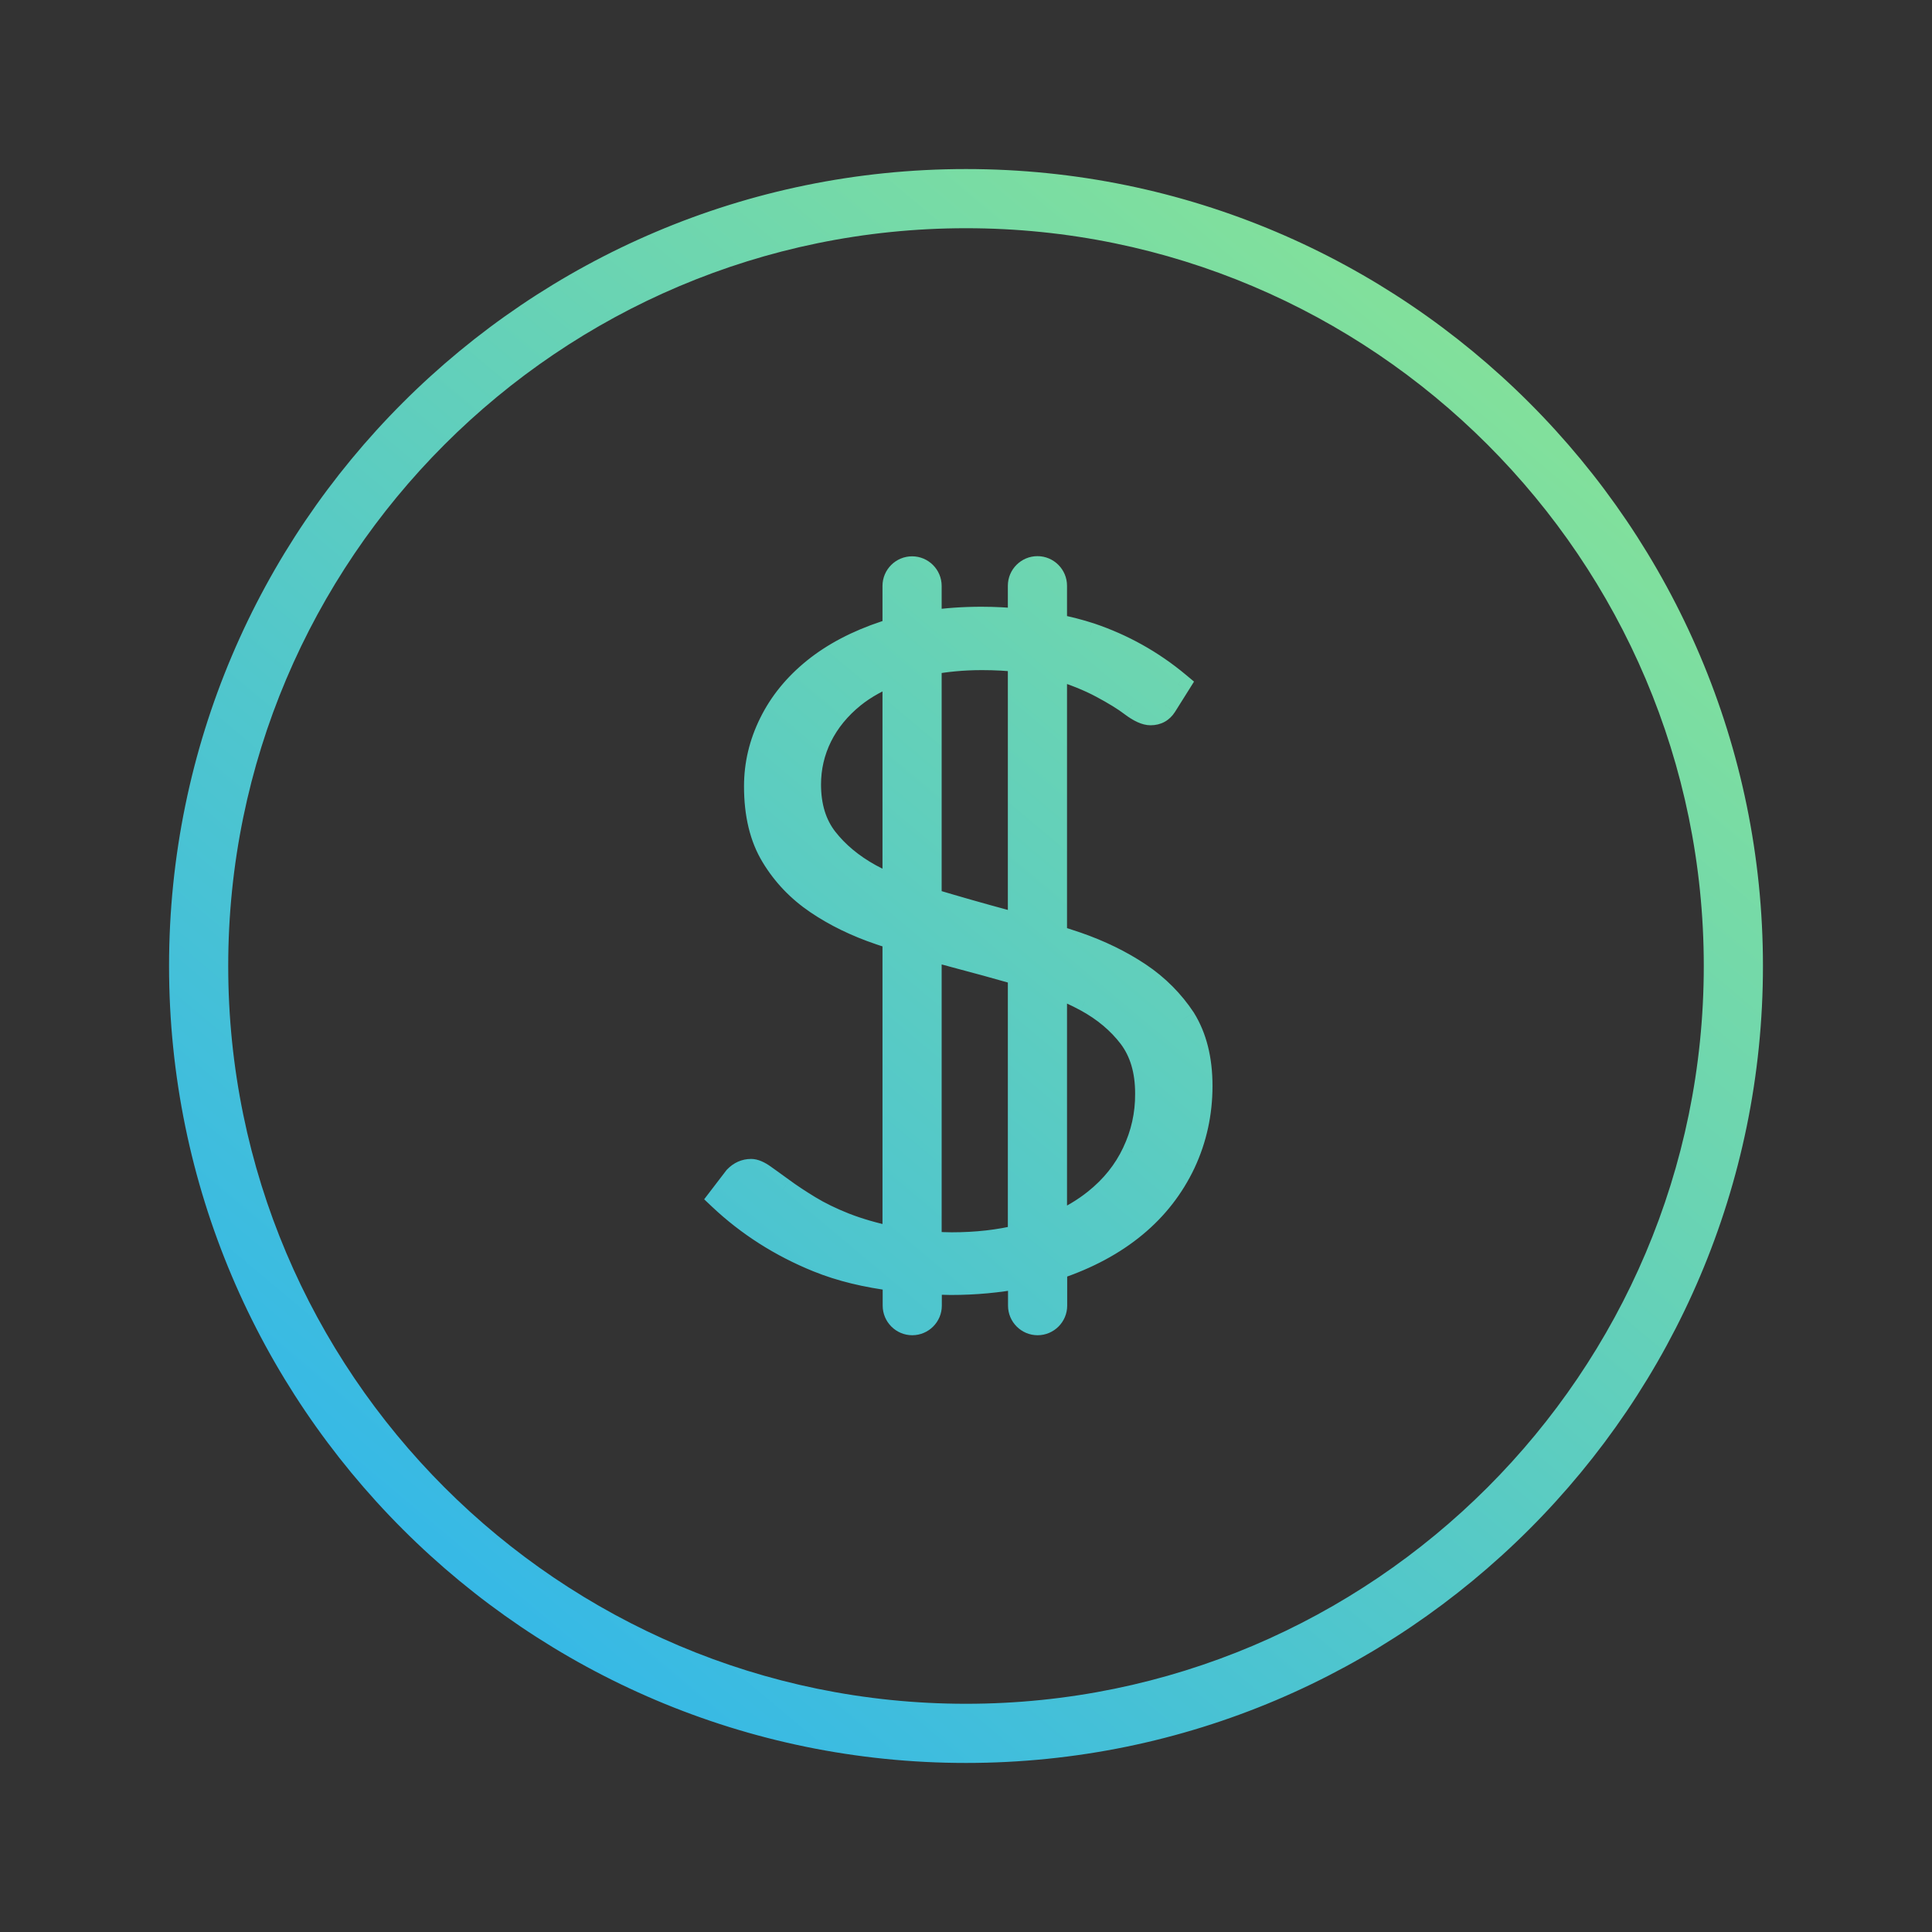
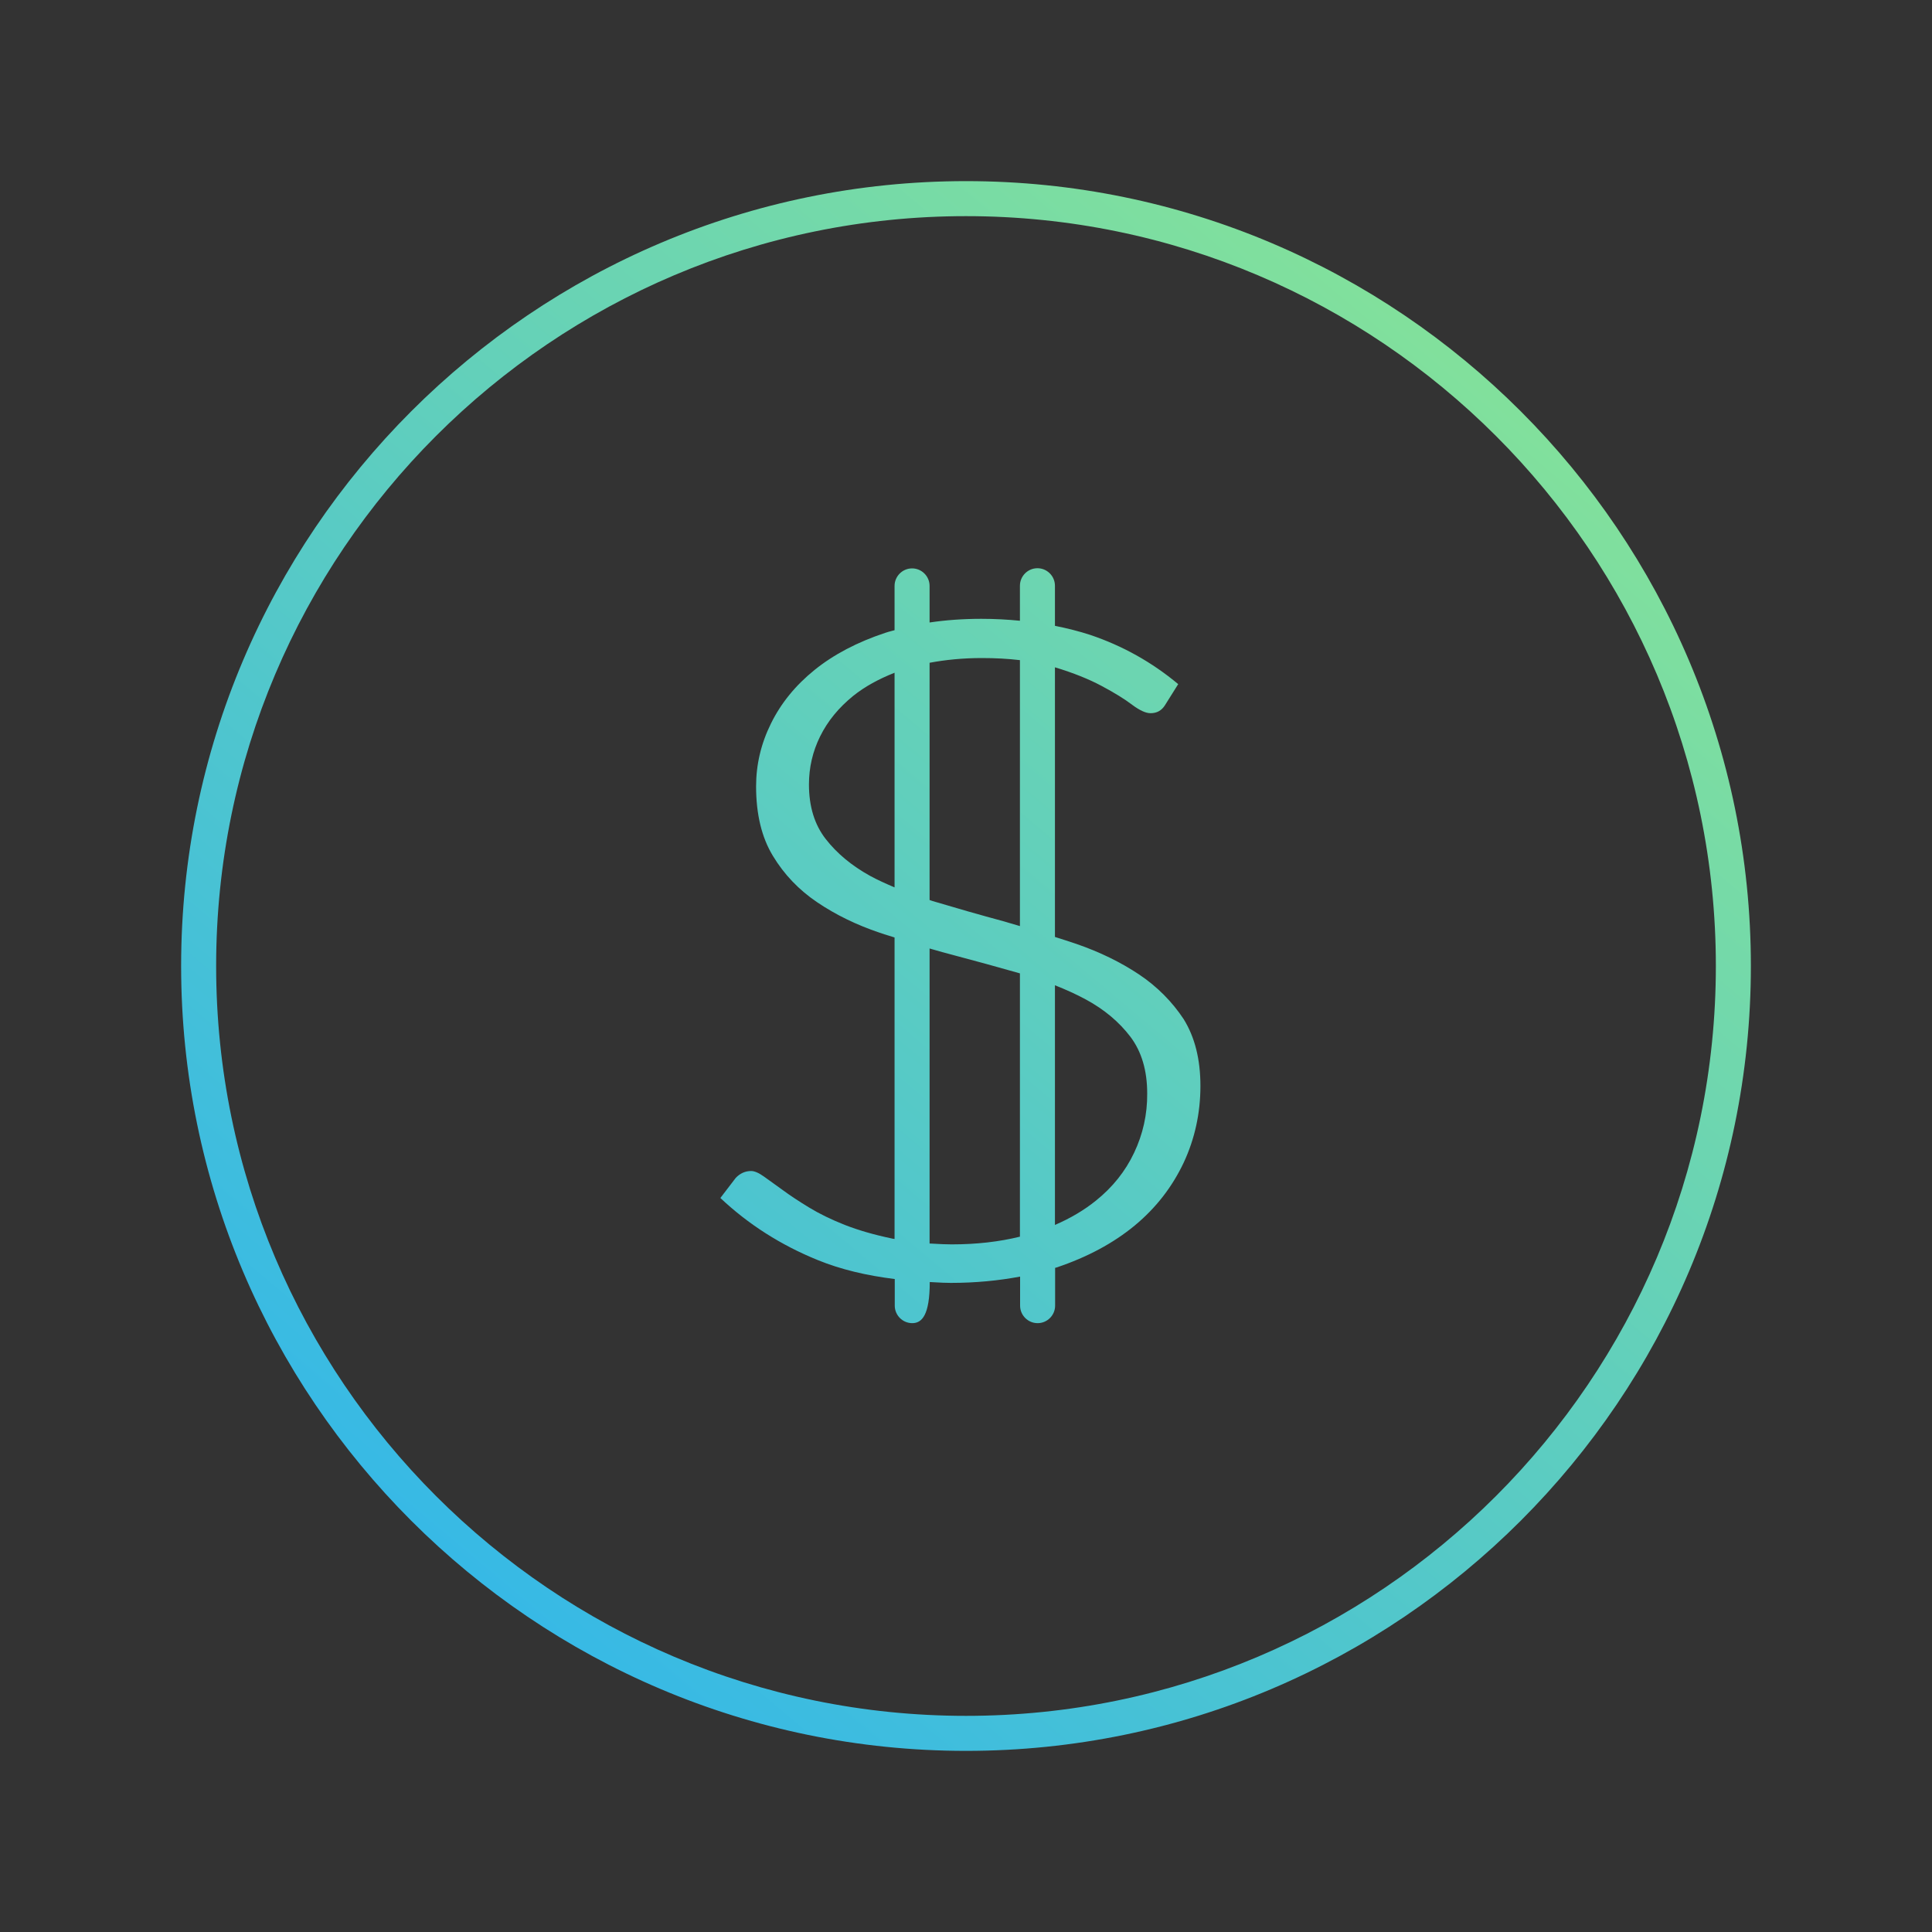
<svg xmlns="http://www.w3.org/2000/svg" width="80" height="80" viewBox="0 0 80 80" fill="none">
  <rect x="0" y="0" width="80" height="80" fill="#333333" stroke="none" />
-   <path fill-rule="evenodd" clip-rule="evenodd" d="M7.5 40C7.5 22.079 22.079 7.5 40 7.5C57.921 7.5 72.5 22.079 72.5 40C72.5 57.921 57.921 72.5 40 72.5C22.079 72.5 7.5 57.921 7.5 40ZM8.95 40C8.95 57.124 22.876 71.05 40 71.05C57.124 71.05 71.05 57.124 71.05 40C71.05 22.876 57.124 8.95 40 8.95C22.876 8.95 8.95 22.876 8.95 40ZM44.575 39.087C45.539 39.42 46.401 39.841 47.163 40.348C47.924 40.856 48.54 41.486 49.011 42.197C49.475 42.944 49.707 43.864 49.707 44.966C49.707 46.09 49.475 47.156 49.011 48.149C48.54 49.142 47.873 50.012 46.989 50.744C46.104 51.476 45.024 52.056 43.748 52.484C43.74 52.488 43.73 52.49 43.719 52.492C43.71 52.493 43.7 52.495 43.69 52.498V54.064C43.69 54.463 43.364 54.789 42.965 54.789C42.566 54.789 42.24 54.463 42.24 54.064V52.861C41.349 53.028 40.399 53.122 39.369 53.122C39.143 53.122 38.933 53.11 38.72 53.098C38.647 53.094 38.574 53.089 38.499 53.086V54.064C38.499 54.463 38.173 54.789 37.774 54.789C37.376 54.789 37.05 54.463 37.05 54.064V52.962C35.882 52.818 34.809 52.564 33.867 52.179C32.33 51.556 30.982 50.693 29.829 49.606L30.467 48.772C30.648 48.584 30.858 48.489 31.105 48.489C31.235 48.489 31.416 48.562 31.627 48.714C31.703 48.769 31.786 48.828 31.875 48.892C32.032 49.004 32.208 49.129 32.403 49.272C32.707 49.497 33.069 49.736 33.497 49.997C33.925 50.258 34.418 50.498 34.983 50.722C35.542 50.94 36.187 51.128 36.919 51.281C36.942 51.29 36.972 51.293 36.999 51.296C37.015 51.298 37.029 51.3 37.042 51.302V38.819C36.969 38.795 36.895 38.772 36.82 38.749C36.688 38.709 36.556 38.669 36.426 38.623C35.462 38.297 34.599 37.876 33.838 37.361C33.077 36.847 32.468 36.209 32.004 35.44C31.54 34.679 31.308 33.715 31.308 32.562C31.308 31.663 31.511 30.793 31.924 29.959C32.337 29.119 32.939 28.379 33.729 27.741C34.519 27.103 35.498 26.588 36.658 26.204C36.743 26.174 36.832 26.151 36.922 26.127C36.962 26.117 37.002 26.107 37.042 26.095V24.261C37.042 23.863 37.368 23.536 37.767 23.536C38.166 23.536 38.492 23.863 38.492 24.261V25.776C39.166 25.675 39.884 25.624 40.638 25.624C41.189 25.624 41.718 25.653 42.233 25.704V24.254C42.233 23.855 42.559 23.529 42.958 23.529C43.357 23.529 43.683 23.855 43.683 24.254V25.914C44.19 26.016 44.683 26.139 45.147 26.291C46.481 26.741 47.692 27.415 48.787 28.328L48.236 29.206C48.098 29.423 47.902 29.532 47.641 29.532C47.445 29.532 47.192 29.416 46.88 29.184C46.568 28.945 46.141 28.683 45.611 28.401C45.096 28.125 44.451 27.864 43.683 27.632V38.797C43.98 38.891 44.277 38.985 44.575 39.087ZM36.027 36.267C36.346 36.441 36.687 36.593 37.042 36.745V27.857C36.383 28.118 35.81 28.43 35.331 28.814C34.73 29.3 34.273 29.858 33.961 30.489C33.649 31.119 33.497 31.786 33.497 32.482C33.497 33.396 33.729 34.15 34.193 34.744C34.657 35.339 35.266 35.846 36.027 36.267ZM39.406 51.527C40.442 51.527 41.377 51.418 42.233 51.208V40.305C41.312 40.044 40.37 39.783 39.406 39.529C39.142 39.462 38.889 39.389 38.632 39.315C38.586 39.302 38.539 39.289 38.492 39.275V51.491C38.563 51.494 38.635 51.498 38.707 51.502C38.933 51.514 39.163 51.527 39.406 51.527ZM41.745 38.204C41.91 38.254 42.072 38.303 42.233 38.347V27.335C41.747 27.277 41.225 27.248 40.66 27.248C39.87 27.248 39.152 27.321 38.492 27.444V37.267C38.514 37.274 38.534 37.282 38.554 37.289C38.574 37.296 38.594 37.303 38.615 37.31C39.587 37.6 40.573 37.883 41.595 38.159C41.645 38.174 41.696 38.189 41.745 38.204ZM45.372 49.722C46.068 49.164 46.597 48.504 46.96 47.736C47.322 46.974 47.511 46.148 47.503 45.278C47.503 44.328 47.271 43.545 46.807 42.929C46.343 42.32 45.734 41.805 44.973 41.392C44.575 41.175 44.14 40.979 43.683 40.798V50.722C44.321 50.447 44.886 50.113 45.372 49.722Z" fill="url(#paint0_linear)" />
-   <path d="M47.163 40.348L46.885 40.764L46.885 40.764L47.163 40.348ZM44.575 39.087L44.738 38.614L44.736 38.614L44.575 39.087ZM49.011 42.197L49.436 41.933L49.432 41.927L49.428 41.92L49.011 42.197ZM49.011 48.149L49.463 48.363L49.464 48.36L49.011 48.149ZM46.989 50.744L47.307 51.129L47.307 51.129L46.989 50.744ZM43.748 52.484L43.589 52.01L43.556 52.021L43.525 52.037L43.748 52.484ZM43.719 52.492L43.808 52.984L43.808 52.984L43.719 52.492ZM43.69 52.498L43.532 52.024L43.19 52.138V52.498H43.69ZM42.24 52.861H42.74V52.259L42.148 52.37L42.24 52.861ZM38.72 53.098L38.749 52.599L38.749 52.599L38.72 53.098ZM38.499 53.086L38.524 52.586L37.999 52.56V53.086H38.499ZM37.05 52.962H37.55V52.521L37.111 52.466L37.05 52.962ZM33.867 52.179L34.056 51.717L34.055 51.716L33.867 52.179ZM29.829 49.606L29.432 49.302L29.158 49.66L29.486 49.97L29.829 49.606ZM30.467 48.772L30.106 48.426L30.087 48.446L30.07 48.468L30.467 48.772ZM31.627 48.714L31.334 49.119L31.334 49.119L31.627 48.714ZM31.875 48.892L32.165 48.484L32.165 48.484L31.875 48.892ZM32.403 49.272L32.105 49.675L32.106 49.675L32.403 49.272ZM33.497 49.997L33.758 49.571L33.758 49.571L33.497 49.997ZM34.983 50.722L34.799 51.187L34.802 51.188L34.983 50.722ZM36.919 51.281L37.105 50.816L37.064 50.8L37.021 50.791L36.919 51.281ZM36.999 51.296L37.056 50.8L37.056 50.8L36.999 51.296ZM37.042 51.302L36.944 51.793L37.542 51.912V51.302H37.042ZM37.042 38.819H37.542V38.454L37.195 38.342L37.042 38.819ZM36.82 38.749L36.674 39.228L36.674 39.228L36.82 38.749ZM36.426 38.623L36.594 38.152L36.586 38.149L36.426 38.623ZM33.838 37.361L34.118 36.947L34.118 36.947L33.838 37.361ZM32.004 35.44L32.432 35.182L32.431 35.18L32.004 35.44ZM31.924 29.959L32.372 30.181L32.373 30.18L31.924 29.959ZM33.729 27.741L34.043 28.13L34.043 28.13L33.729 27.741ZM36.658 26.204L36.815 26.679L36.824 26.676L36.658 26.204ZM36.922 26.127L37.048 26.611L37.048 26.611L36.922 26.127ZM37.042 26.095L37.176 26.577L37.542 26.476V26.095H37.042ZM38.492 25.776H37.992V26.357L38.567 26.271L38.492 25.776ZM42.233 25.704L42.184 26.201L42.733 26.256V25.704H42.233ZM43.683 25.914H43.183V26.324L43.585 26.404L43.683 25.914ZM45.147 26.291L45.307 25.817L45.303 25.816L45.147 26.291ZM48.787 28.328L49.21 28.594L49.442 28.224L49.107 27.944L48.787 28.328ZM48.236 29.206L48.658 29.473L48.659 29.471L48.236 29.206ZM46.88 29.184L46.575 29.58L46.581 29.585L46.88 29.184ZM45.611 28.401L45.375 28.842L45.376 28.842L45.611 28.401ZM43.683 27.632L43.827 27.154L43.183 26.959V27.632H43.683ZM43.683 38.797H43.183V39.163L43.532 39.273L43.683 38.797ZM37.042 36.745L36.845 37.205L37.542 37.503V36.745H37.042ZM36.027 36.267L35.785 36.704L35.788 36.706L36.027 36.267ZM37.042 27.857H37.542V27.122L36.858 27.392L37.042 27.857ZM35.331 28.814L35.018 28.424L35.017 28.425L35.331 28.814ZM34.193 34.744L34.587 34.437L34.587 34.437L34.193 34.744ZM42.233 51.208L42.352 51.694L42.733 51.6V51.208H42.233ZM42.233 40.305H42.733V39.927L42.369 39.824L42.233 40.305ZM39.406 39.529L39.533 39.045L39.529 39.044L39.406 39.529ZM38.632 39.315L38.77 38.835L38.77 38.835L38.632 39.315ZM38.492 39.275L38.63 38.794L37.992 38.612V39.275H38.492ZM38.492 51.491H37.992V51.967L38.468 51.99L38.492 51.491ZM38.707 51.502L38.679 52.001L38.679 52.001L38.707 51.502ZM42.233 38.347L42.1 38.829L42.733 39.004V38.347H42.233ZM41.745 38.204L41.601 38.683L41.601 38.683L41.745 38.204ZM42.233 27.335H42.733V26.891L42.292 26.839L42.233 27.335ZM38.492 27.444L38.4 26.952L37.992 27.029V27.444H38.492ZM38.492 37.267H37.992V37.627L38.334 37.741L38.492 37.267ZM38.615 37.31L38.457 37.785L38.465 37.787L38.472 37.79L38.615 37.31ZM41.595 38.159L41.739 37.68L41.725 37.676L41.595 38.159ZM46.96 47.736L46.508 47.52L46.508 47.522L46.96 47.736ZM45.372 49.722L45.059 49.332L45.058 49.333L45.372 49.722ZM47.503 45.278H47.003L47.003 45.282L47.503 45.278ZM46.807 42.929L47.207 42.628L47.205 42.626L46.807 42.929ZM44.973 41.392L44.734 41.831L44.735 41.831L44.973 41.392ZM43.683 40.798L43.867 40.333L43.183 40.061V40.798H43.683ZM43.683 50.722H43.183V51.483L43.881 51.181L43.683 50.722ZM40 7C21.803 7 7 21.803 7 40H8C8 22.355 22.355 8 40 8V7ZM73 40C73 21.803 58.197 7 40 7V8C57.645 8 72 22.355 72 40H73ZM40 73C58.197 73 73 58.197 73 40H72C72 57.645 57.645 72 40 72V73ZM7 40C7 58.197 21.803 73 40 73V72C22.355 72 8 57.645 8 40H7ZM40 70.55C23.153 70.55 9.45 56.847 9.45 40H8.45C8.45 57.4 22.6 71.55 40 71.55V70.55ZM70.55 40C70.55 56.847 56.847 70.55 40 70.55V71.55C57.4 71.55 71.55 57.4 71.55 40H70.55ZM40 9.45C56.847 9.45 70.55 23.153 70.55 40H71.55C71.55 22.6 57.4 8.45 40 8.45V9.45ZM9.45 40C9.45 23.153 23.153 9.45 40 9.45V8.45C22.6 8.45 8.45 22.6 8.45 40H9.45ZM47.44 39.932C46.64 39.398 45.738 38.96 44.738 38.614L44.411 39.559C45.34 39.88 46.163 40.283 46.885 40.764L47.44 39.932ZM49.428 41.92C48.921 41.156 48.258 40.477 47.44 39.932L46.885 40.764C47.59 41.234 48.16 41.817 48.595 42.473L49.428 41.92ZM50.207 44.966C50.207 43.794 49.96 42.776 49.436 41.933L48.587 42.461C48.99 43.111 49.207 43.934 49.207 44.966H50.207ZM49.464 48.36C49.96 47.299 50.207 46.161 50.207 44.966H49.207C49.207 46.019 48.99 47.012 48.558 47.937L49.464 48.36ZM47.307 51.129C48.249 50.35 48.961 49.422 49.463 48.363L48.56 47.934C48.119 48.862 47.498 49.674 46.67 50.359L47.307 51.129ZM43.907 52.958C45.231 52.514 46.368 51.907 47.307 51.129L46.67 50.359C45.84 51.046 44.817 51.598 43.589 52.01L43.907 52.958ZM43.808 52.984C43.81 52.983 43.831 52.98 43.854 52.974C43.877 52.968 43.922 52.956 43.972 52.931L43.525 52.037C43.567 52.016 43.602 52.006 43.616 52.003C43.629 52 43.639 51.998 43.63 52L43.808 52.984ZM43.848 52.973C43.832 52.978 43.819 52.981 43.812 52.983C43.806 52.984 43.802 52.985 43.808 52.984L43.631 52C43.626 52.001 43.581 52.008 43.532 52.024L43.848 52.973ZM44.19 54.064V52.498H43.19V54.064H44.19ZM42.965 55.289C43.64 55.289 44.19 54.739 44.19 54.064H43.19C43.19 54.187 43.088 54.289 42.965 54.289V55.289ZM41.74 54.064C41.74 54.739 42.29 55.289 42.965 55.289V54.289C42.843 54.289 42.74 54.187 42.74 54.064H41.74ZM41.74 52.861V54.064H42.74V52.861H41.74ZM39.369 53.622C40.43 53.622 41.41 53.525 42.332 53.352L42.148 52.37C41.287 52.531 40.368 52.622 39.369 52.622V53.622ZM38.692 53.597C38.902 53.609 39.127 53.622 39.369 53.622V52.622C39.159 52.622 38.963 52.611 38.749 52.599L38.692 53.597ZM38.474 53.585C38.547 53.589 38.618 53.593 38.692 53.597L38.749 52.599C38.676 52.594 38.601 52.59 38.524 52.586L38.474 53.585ZM38.999 54.064V53.086H37.999V54.064H38.999ZM37.774 55.289C38.449 55.289 38.999 54.739 38.999 54.064H37.999C37.999 54.187 37.897 54.289 37.774 54.289V55.289ZM36.55 54.064C36.55 54.739 37.1 55.289 37.774 55.289V54.289C37.652 54.289 37.55 54.187 37.55 54.064H36.55ZM36.55 52.962V54.064H37.55V52.962H36.55ZM33.678 52.642C34.671 53.047 35.789 53.31 36.988 53.459L37.111 52.466C35.976 52.325 34.948 52.08 34.056 51.717L33.678 52.642ZM29.486 49.97C30.685 51.101 32.087 51.997 33.679 52.643L34.055 51.716C32.574 51.115 31.278 50.286 30.172 49.242L29.486 49.97ZM30.07 48.468L29.432 49.302L30.226 49.91L30.864 49.076L30.07 48.468ZM31.105 47.989C30.711 47.989 30.374 48.148 30.106 48.426L30.827 49.119C30.922 49.02 31.006 48.989 31.105 48.989V47.989ZM31.92 48.309C31.68 48.136 31.393 47.989 31.105 47.989V48.989C31.082 48.989 31.092 48.985 31.141 49.005C31.187 49.025 31.252 49.06 31.334 49.119L31.92 48.309ZM32.165 48.484C32.075 48.421 31.994 48.363 31.92 48.309L31.334 49.119C31.412 49.176 31.496 49.236 31.585 49.299L32.165 48.484ZM32.699 48.87C32.501 48.724 32.322 48.596 32.165 48.484L31.585 49.299C31.742 49.411 31.915 49.534 32.105 49.675L32.699 48.87ZM33.758 49.571C33.338 49.314 32.989 49.084 32.699 48.87L32.106 49.675C32.425 49.911 32.801 50.158 33.237 50.424L33.758 49.571ZM35.168 50.258C34.622 50.041 34.156 49.814 33.758 49.571L33.237 50.424C33.694 50.703 34.213 50.954 34.799 51.187L35.168 50.258ZM37.021 50.791C36.311 50.644 35.693 50.462 35.165 50.256L34.802 51.188C35.39 51.417 36.062 51.613 36.817 51.77L37.021 50.791ZM37.056 50.8C37.048 50.799 37.045 50.798 37.042 50.798C37.039 50.798 37.04 50.798 37.043 50.798C37.046 50.799 37.053 50.8 37.063 50.802C37.072 50.805 37.087 50.809 37.105 50.816L36.733 51.745C36.832 51.784 36.934 51.792 36.943 51.793L37.056 50.8ZM37.14 50.812C37.102 50.804 37.065 50.801 37.056 50.8L36.943 51.793C36.947 51.794 36.95 51.794 36.952 51.794C36.955 51.794 36.956 51.795 36.956 51.795C36.956 51.795 36.956 51.795 36.954 51.794C36.952 51.794 36.949 51.794 36.944 51.793L37.14 50.812ZM36.542 38.819V51.302H37.542V38.819H36.542ZM36.674 39.228C36.749 39.251 36.82 39.272 36.889 39.294L37.195 38.342C37.118 38.318 37.04 38.294 36.966 38.271L36.674 39.228ZM36.258 39.094C36.401 39.145 36.544 39.188 36.674 39.228L36.966 38.271C36.832 38.23 36.711 38.194 36.594 38.152L36.258 39.094ZM33.558 37.776C34.36 38.318 35.264 38.757 36.266 39.096L36.586 38.149C35.66 37.836 34.838 37.434 34.118 36.947L33.558 37.776ZM31.576 35.699C32.078 36.531 32.738 37.221 33.558 37.776L34.118 36.947C33.415 36.472 32.857 35.887 32.432 35.182L31.576 35.699ZM30.808 32.562C30.808 33.779 31.053 34.84 31.577 35.7L32.431 35.18C32.027 34.517 31.808 33.65 31.808 32.562H30.808ZM31.476 29.737C31.029 30.639 30.808 31.585 30.808 32.562H31.808C31.808 31.741 31.992 30.947 32.372 30.181L31.476 29.737ZM33.415 27.352C32.573 28.032 31.923 28.827 31.475 29.739L32.373 30.18C32.751 29.41 33.305 28.726 34.043 28.13L33.415 27.352ZM36.501 25.73C35.295 26.129 34.26 26.67 33.415 27.352L34.043 28.13C34.779 27.536 35.702 27.048 36.815 26.679L36.501 25.73ZM36.796 25.643C36.71 25.666 36.6 25.694 36.492 25.733L36.824 26.676C36.887 26.654 36.955 26.636 37.048 26.611L36.796 25.643ZM36.908 25.614C36.873 25.623 36.837 25.633 36.796 25.643L37.048 26.611C37.088 26.601 37.132 26.59 37.176 26.577L36.908 25.614ZM36.542 24.261V26.095H37.542V24.261H36.542ZM37.767 23.036C37.092 23.036 36.542 23.586 36.542 24.261H37.542C37.542 24.139 37.645 24.036 37.767 24.036V23.036ZM38.992 24.261C38.992 23.586 38.442 23.036 37.767 23.036V24.036C37.89 24.036 37.992 24.139 37.992 24.261H38.992ZM38.992 25.776V24.261H37.992V25.776H38.992ZM40.638 25.124C39.862 25.124 39.119 25.176 38.418 25.282L38.567 26.271C39.214 26.173 39.906 26.124 40.638 26.124V25.124ZM42.282 25.206C41.752 25.154 41.207 25.124 40.638 25.124V26.124C41.171 26.124 41.684 26.152 42.184 26.201L42.282 25.206ZM41.733 24.254V25.704H42.733V24.254H41.733ZM42.958 23.029C42.283 23.029 41.733 23.579 41.733 24.254H42.733C42.733 24.131 42.835 24.029 42.958 24.029V23.029ZM44.183 24.254C44.183 23.579 43.633 23.029 42.958 23.029V24.029C43.081 24.029 43.183 24.131 43.183 24.254H44.183ZM44.183 25.914V24.254H43.183V25.914H44.183ZM45.303 25.816C44.816 25.656 44.303 25.528 43.781 25.424L43.585 26.404C44.078 26.503 44.551 26.622 44.991 26.766L45.303 25.816ZM49.107 27.944C47.965 26.991 46.699 26.287 45.307 25.817L44.988 26.765C46.263 27.195 47.419 27.839 48.466 28.712L49.107 27.944ZM48.659 29.471L49.21 28.594L48.363 28.062L47.812 28.939L48.659 29.471ZM47.641 30.032C48.074 30.032 48.429 29.835 48.658 29.473L47.813 28.938C47.767 29.011 47.731 29.032 47.641 29.032V30.032ZM46.581 29.585C46.908 29.828 47.274 30.032 47.641 30.032V29.032C47.641 29.032 47.631 29.032 47.608 29.026C47.586 29.02 47.554 29.009 47.512 28.99C47.427 28.951 47.316 28.885 47.178 28.783L46.581 29.585ZM45.376 28.842C45.895 29.119 46.295 29.365 46.575 29.58L47.184 28.787C46.841 28.524 46.386 28.248 45.847 27.96L45.376 28.842ZM43.538 28.111C44.283 28.336 44.896 28.585 45.375 28.842L45.847 27.96C45.297 27.665 44.62 27.393 43.827 27.154L43.538 28.111ZM44.183 38.797V27.632H43.183V38.797H44.183ZM44.736 38.614C44.433 38.51 44.13 38.414 43.834 38.32L43.532 39.273C43.83 39.368 44.122 39.461 44.413 39.56L44.736 38.614ZM37.239 36.285C36.886 36.134 36.564 35.99 36.267 35.828L35.788 36.706C36.129 36.892 36.488 37.051 36.845 37.205L37.239 36.285ZM36.542 27.857V36.745H37.542V27.857H36.542ZM35.644 29.204C36.074 28.859 36.6 28.57 37.226 28.322L36.858 27.392C36.165 27.666 35.545 28.001 35.018 28.424L35.644 29.204ZM34.409 30.71C34.686 30.151 35.094 29.648 35.645 29.203L35.017 28.425C34.365 28.952 33.86 29.565 33.513 30.267L34.409 30.71ZM33.997 32.482C33.997 31.862 34.132 31.271 34.409 30.71L33.513 30.267C33.166 30.968 32.997 31.711 32.997 32.482H33.997ZM34.587 34.437C34.206 33.947 33.997 33.309 33.997 32.482H32.997C32.997 33.483 33.253 34.352 33.799 35.052L34.587 34.437ZM36.269 35.829C35.559 35.437 35.005 34.971 34.587 34.437L33.799 35.052C34.31 35.706 34.973 36.256 35.785 36.704L36.269 35.829ZM42.114 50.722C41.302 50.922 40.407 51.027 39.406 51.027V52.027C40.477 52.027 41.453 51.915 42.352 51.694L42.114 50.722ZM41.733 40.305V51.208H42.733V40.305H41.733ZM39.278 40.013C40.239 40.265 41.178 40.525 42.097 40.786L42.369 39.824C41.447 39.562 40.501 39.3 39.533 39.045L39.278 40.013ZM38.495 39.796C38.75 39.869 39.01 39.944 39.282 40.013L39.529 39.044C39.274 38.979 39.027 38.908 38.77 38.835L38.495 39.796ZM38.355 39.756C38.401 39.769 38.448 39.783 38.495 39.796L38.77 38.835C38.724 38.821 38.677 38.808 38.63 38.794L38.355 39.756ZM38.992 51.491V39.275H37.992V51.491H38.992ZM38.734 51.003C38.662 50.999 38.59 50.995 38.517 50.991L38.468 51.99C38.538 51.994 38.607 51.997 38.679 52.001L38.734 51.003ZM39.406 51.027C39.179 51.027 38.962 51.015 38.734 51.003L38.679 52.001C38.904 52.014 39.148 52.027 39.406 52.027V51.027ZM42.366 37.865C42.211 37.823 42.056 37.776 41.89 37.725L41.601 38.683C41.764 38.732 41.932 38.783 42.1 38.829L42.366 37.865ZM41.733 27.335V38.347H42.733V27.335H41.733ZM40.66 27.748C41.208 27.748 41.71 27.776 42.174 27.832L42.292 26.839C41.784 26.778 41.242 26.748 40.66 26.748V27.748ZM38.584 27.935C39.214 27.818 39.901 27.748 40.66 27.748V26.748C39.839 26.748 39.09 26.823 38.4 26.952L38.584 27.935ZM38.992 37.267V27.444H37.992V37.267H38.992ZM38.725 36.819C38.705 36.812 38.679 36.802 38.65 36.793L38.334 37.741C38.349 37.746 38.362 37.751 38.383 37.759L38.725 36.819ZM38.773 36.836C38.759 36.831 38.745 36.826 38.725 36.819L38.383 37.759C38.402 37.766 38.428 37.775 38.457 37.785L38.773 36.836ZM41.725 37.676C40.708 37.402 39.726 37.12 38.758 36.831L38.472 37.79C39.447 38.081 40.438 38.365 41.465 38.642L41.725 37.676ZM41.89 37.725C41.84 37.711 41.79 37.695 41.739 37.68L41.451 38.638C41.501 38.653 41.551 38.668 41.601 38.683L41.89 37.725ZM46.508 47.522C46.179 48.218 45.7 48.818 45.059 49.332L45.685 50.112C46.436 49.509 47.015 48.79 47.412 47.949L46.508 47.522ZM47.003 45.282C47.01 46.075 46.839 46.827 46.508 47.52L47.411 47.95C47.806 47.122 48.011 46.22 48.003 45.274L47.003 45.282ZM46.408 43.23C46.793 43.741 47.003 44.411 47.003 45.278H48.003C48.003 44.245 47.75 43.35 47.207 42.628L46.408 43.23ZM44.735 41.831C45.44 42.214 45.993 42.685 46.41 43.232L47.205 42.626C46.694 41.956 46.029 41.396 45.212 40.953L44.735 41.831ZM43.498 41.262C43.942 41.438 44.358 41.626 44.734 41.831L45.213 40.953C44.791 40.723 44.337 40.519 43.867 40.333L43.498 41.262ZM44.183 50.722V40.798H43.183V50.722H44.183ZM45.058 49.333C44.612 49.692 44.087 50.003 43.485 50.263L43.881 51.181C44.555 50.89 45.16 50.535 45.686 50.111L45.058 49.333Z" fill="url(#paint1_linear)" />
+   <path fill-rule="evenodd" clip-rule="evenodd" d="M7.5 40C7.5 22.079 22.079 7.5 40 7.5C57.921 7.5 72.5 22.079 72.5 40C72.5 57.921 57.921 72.5 40 72.5C22.079 72.5 7.5 57.921 7.5 40ZM8.95 40C8.95 57.124 22.876 71.05 40 71.05C57.124 71.05 71.05 57.124 71.05 40C71.05 22.876 57.124 8.95 40 8.95C22.876 8.95 8.95 22.876 8.95 40ZM44.575 39.087C45.539 39.42 46.401 39.841 47.163 40.348C47.924 40.856 48.54 41.486 49.011 42.197C49.475 42.944 49.707 43.864 49.707 44.966C49.707 46.09 49.475 47.156 49.011 48.149C48.54 49.142 47.873 50.012 46.989 50.744C46.104 51.476 45.024 52.056 43.748 52.484C43.74 52.488 43.73 52.49 43.719 52.492C43.71 52.493 43.7 52.495 43.69 52.498V54.064C43.69 54.463 43.364 54.789 42.965 54.789C42.566 54.789 42.24 54.463 42.24 54.064V52.861C41.349 53.028 40.399 53.122 39.369 53.122C39.143 53.122 38.933 53.11 38.72 53.098C38.647 53.094 38.574 53.089 38.499 53.086C38.499 54.463 38.173 54.789 37.774 54.789C37.376 54.789 37.05 54.463 37.05 54.064V52.962C35.882 52.818 34.809 52.564 33.867 52.179C32.33 51.556 30.982 50.693 29.829 49.606L30.467 48.772C30.648 48.584 30.858 48.489 31.105 48.489C31.235 48.489 31.416 48.562 31.627 48.714C31.703 48.769 31.786 48.828 31.875 48.892C32.032 49.004 32.208 49.129 32.403 49.272C32.707 49.497 33.069 49.736 33.497 49.997C33.925 50.258 34.418 50.498 34.983 50.722C35.542 50.94 36.187 51.128 36.919 51.281C36.942 51.29 36.972 51.293 36.999 51.296C37.015 51.298 37.029 51.3 37.042 51.302V38.819C36.969 38.795 36.895 38.772 36.82 38.749C36.688 38.709 36.556 38.669 36.426 38.623C35.462 38.297 34.599 37.876 33.838 37.361C33.077 36.847 32.468 36.209 32.004 35.44C31.54 34.679 31.308 33.715 31.308 32.562C31.308 31.663 31.511 30.793 31.924 29.959C32.337 29.119 32.939 28.379 33.729 27.741C34.519 27.103 35.498 26.588 36.658 26.204C36.743 26.174 36.832 26.151 36.922 26.127C36.962 26.117 37.002 26.107 37.042 26.095V24.261C37.042 23.863 37.368 23.536 37.767 23.536C38.166 23.536 38.492 23.863 38.492 24.261V25.776C39.166 25.675 39.884 25.624 40.638 25.624C41.189 25.624 41.718 25.653 42.233 25.704V24.254C42.233 23.855 42.559 23.529 42.958 23.529C43.357 23.529 43.683 23.855 43.683 24.254V25.914C44.19 26.016 44.683 26.139 45.147 26.291C46.481 26.741 47.692 27.415 48.787 28.328L48.236 29.206C48.098 29.423 47.902 29.532 47.641 29.532C47.445 29.532 47.192 29.416 46.88 29.184C46.568 28.945 46.141 28.683 45.611 28.401C45.096 28.125 44.451 27.864 43.683 27.632V38.797C43.98 38.891 44.277 38.985 44.575 39.087ZM36.027 36.267C36.346 36.441 36.687 36.593 37.042 36.745V27.857C36.383 28.118 35.81 28.43 35.331 28.814C34.73 29.3 34.273 29.858 33.961 30.489C33.649 31.119 33.497 31.786 33.497 32.482C33.497 33.396 33.729 34.15 34.193 34.744C34.657 35.339 35.266 35.846 36.027 36.267ZM39.406 51.527C40.442 51.527 41.377 51.418 42.233 51.208V40.305C41.312 40.044 40.37 39.783 39.406 39.529C39.142 39.462 38.889 39.389 38.632 39.315C38.586 39.302 38.539 39.289 38.492 39.275V51.491C38.563 51.494 38.635 51.498 38.707 51.502C38.933 51.514 39.163 51.527 39.406 51.527ZM41.745 38.204C41.91 38.254 42.072 38.303 42.233 38.347V27.335C41.747 27.277 41.225 27.248 40.66 27.248C39.87 27.248 39.152 27.321 38.492 27.444V37.267C38.514 37.274 38.534 37.282 38.554 37.289C38.574 37.296 38.594 37.303 38.615 37.31C39.587 37.6 40.573 37.883 41.595 38.159C41.645 38.174 41.696 38.189 41.745 38.204ZM45.372 49.722C46.068 49.164 46.597 48.504 46.96 47.736C47.322 46.974 47.511 46.148 47.503 45.278C47.503 44.328 47.271 43.545 46.807 42.929C46.343 42.32 45.734 41.805 44.973 41.392C44.575 41.175 44.14 40.979 43.683 40.798V50.722C44.321 50.447 44.886 50.113 45.372 49.722Z" fill="url(#paint0_linear)" />
  <defs>
    <linearGradient id="paint0_linear" x1="57.976" y1="125.826" x2="146.42" y2="20.206" gradientUnits="userSpaceOnUse">
      <stop stop-color="#1EACFE" />
      <stop offset="1" stop-color="#BCFF62" />
      <stop offset="1" stop-color="#BCFF62" />
    </linearGradient>
    <linearGradient id="paint1_linear" x1="57.976" y1="125.826" x2="146.42" y2="20.206" gradientUnits="userSpaceOnUse">
      <stop stop-color="#1EACFE" />
      <stop offset="1" stop-color="#BCFF62" />
      <stop offset="1" stop-color="#BCFF62" />
    </linearGradient>
  </defs>
</svg>